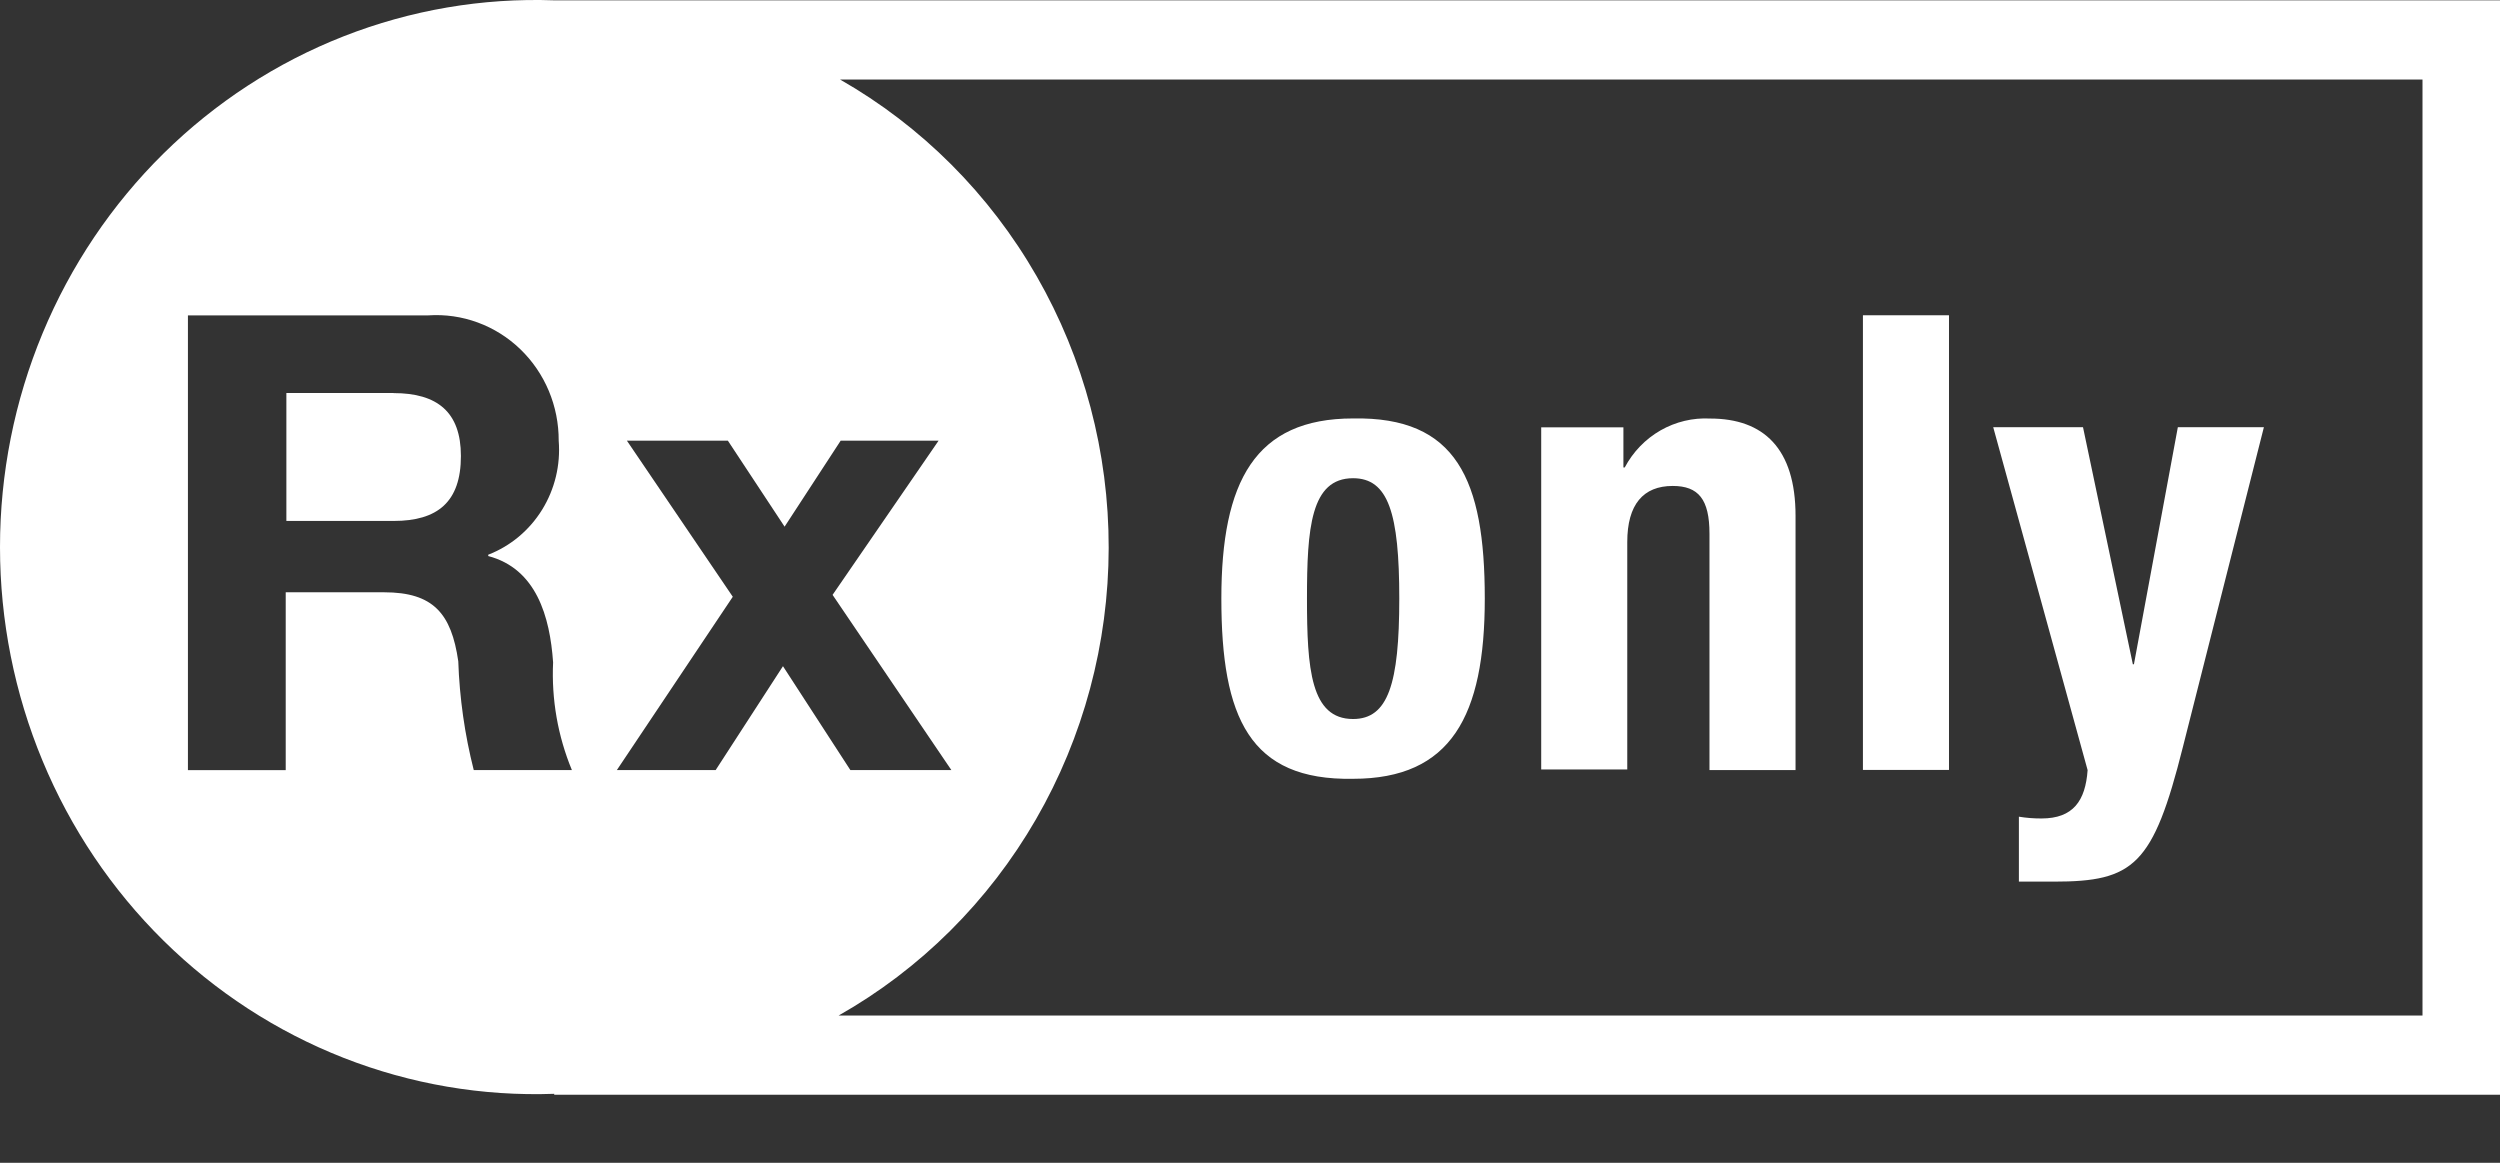
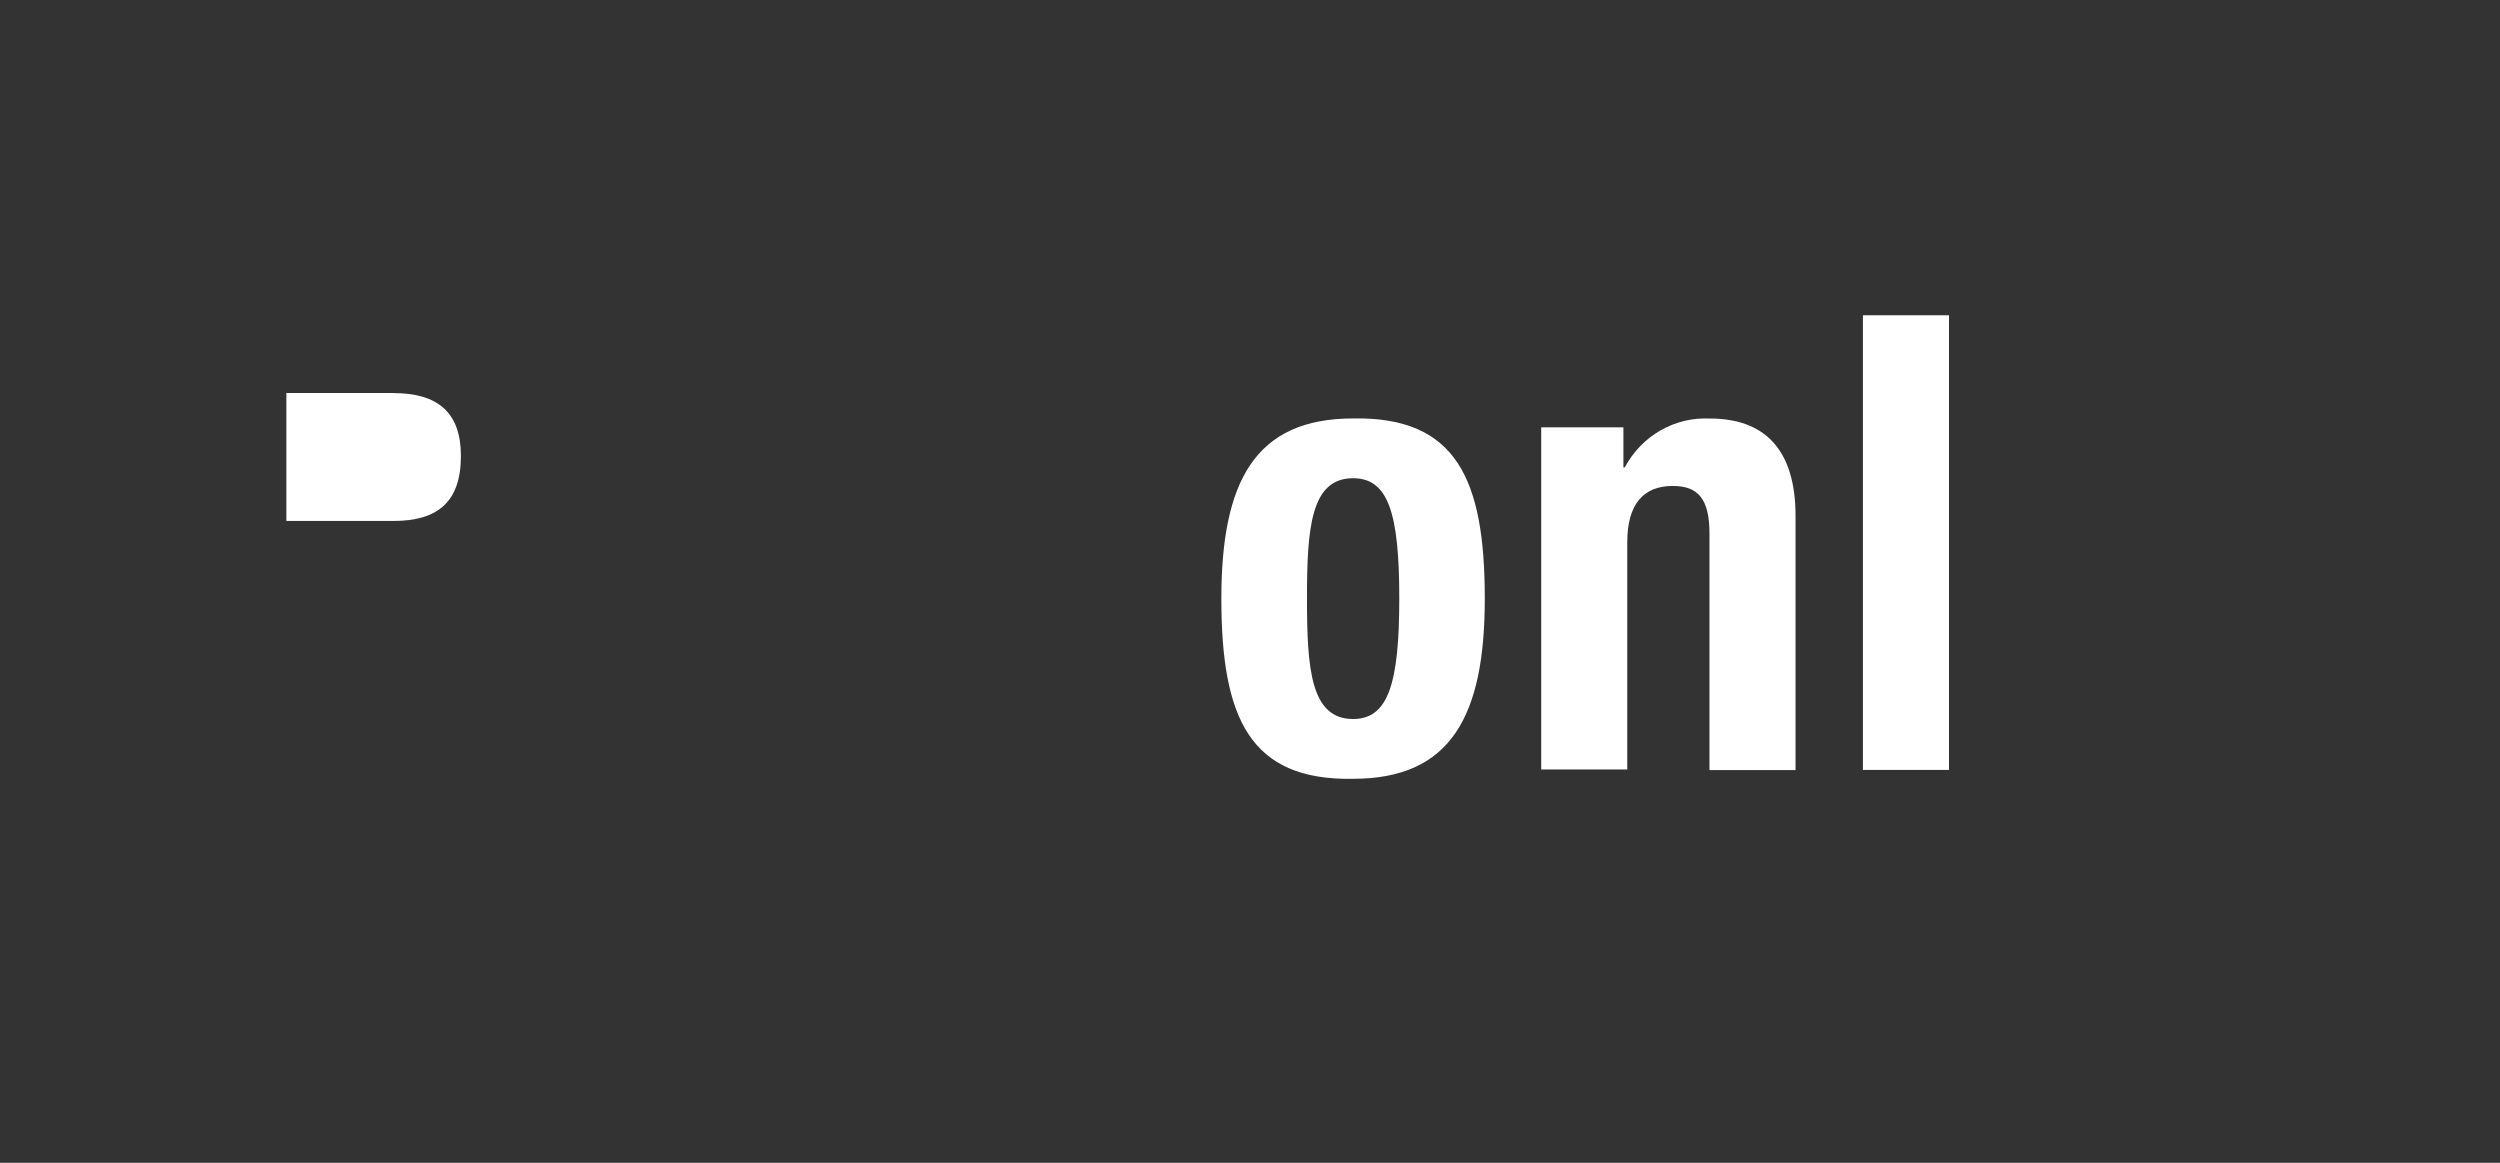
<svg xmlns="http://www.w3.org/2000/svg" width="129" height="60" viewBox="0 0 129 60" fill="none">
  <rect x="0" y="0" width="129" height="60" fill="#333333" stroke="none" />
-   <path d="M28.597 0.017C24.89 -0.116 21.194 0.516 17.73 1.874C14.267 3.232 11.107 5.288 8.438 7.921C5.769 10.554 3.646 13.709 2.197 17.198C0.747 20.687 0 24.439 0 28.229C0 32.02 0.747 35.772 2.197 39.261C3.646 42.75 5.769 45.905 8.438 48.538C11.107 51.17 14.267 53.227 17.73 54.585C21.194 55.943 24.89 56.575 28.597 56.441V56.488H129V0.017H28.597ZM49.089 39.734H43.878L40.401 34.375L36.929 39.734H31.831L37.812 30.793L32.347 22.737H37.557L40.485 27.176L43.38 22.737H48.432L42.961 30.695L49.089 39.734ZM24.445 39.734C23.979 37.898 23.712 36.016 23.647 34.121C23.29 31.655 22.355 30.562 19.818 30.562H14.743V39.74H9.697V16.273H22.106C22.971 16.216 23.837 16.341 24.652 16.641C25.468 16.941 26.213 17.408 26.844 18.015C27.475 18.622 27.976 19.355 28.318 20.168C28.659 20.982 28.833 21.858 28.829 22.743C28.929 23.994 28.628 25.243 27.972 26.303C27.316 27.364 26.341 28.178 25.193 28.623V28.692C27.674 29.346 28.376 31.812 28.54 34.179C28.452 36.081 28.783 37.98 29.509 39.734H24.445ZM125.001 52.402H43.272C47.489 50.015 51.004 46.519 53.455 42.277C55.905 38.035 57.201 33.2 57.208 28.275C57.216 23.349 55.935 18.511 53.497 14.261C51.06 10.011 47.555 6.504 43.346 4.103H125.001V52.402Z" fill="white" />
  <path d="M20.305 20.278H14.777V26.881H20.311C22.576 26.881 23.783 25.903 23.783 23.53C23.783 21.262 22.565 20.284 20.311 20.284" fill="white" />
  <path d="M69.818 37.101C71.625 37.101 72.203 35.29 72.203 30.886C72.203 26.482 71.637 24.676 69.818 24.676C67.632 24.676 67.44 27.263 67.44 30.886C67.44 34.508 67.632 37.101 69.818 37.101ZM69.818 21.592C75.159 21.493 76.615 24.746 76.615 30.886C76.615 36.939 74.877 40.186 69.818 40.186C64.477 40.284 63.022 37.026 63.022 30.886C63.022 24.844 64.761 21.592 69.818 21.592Z" fill="white" />
  <path d="M79.526 22.049H83.768V24.12H83.837C84.263 23.318 84.903 22.655 85.683 22.208C86.463 21.762 87.35 21.55 88.243 21.597C91.002 21.597 92.65 23.142 92.65 26.62V39.734H88.209V27.54C88.209 25.764 87.642 25.075 86.311 25.075C84.793 25.075 83.967 26.03 83.967 27.969V39.705H79.526V22.049Z" fill="white" />
  <path d="M100.568 16.268H96.127V39.728H100.568V16.268Z" fill="white" />
-   <path d="M104.175 42.141C104.561 42.205 104.952 42.235 105.342 42.233C106.979 42.233 107.608 41.319 107.721 39.739L102.85 22.043H107.483L110.055 34.276H110.111L112.377 22.043H116.817L112.637 38.547C111.102 44.658 110.106 45.492 105.982 45.492H104.175V42.141Z" fill="white" />
</svg>